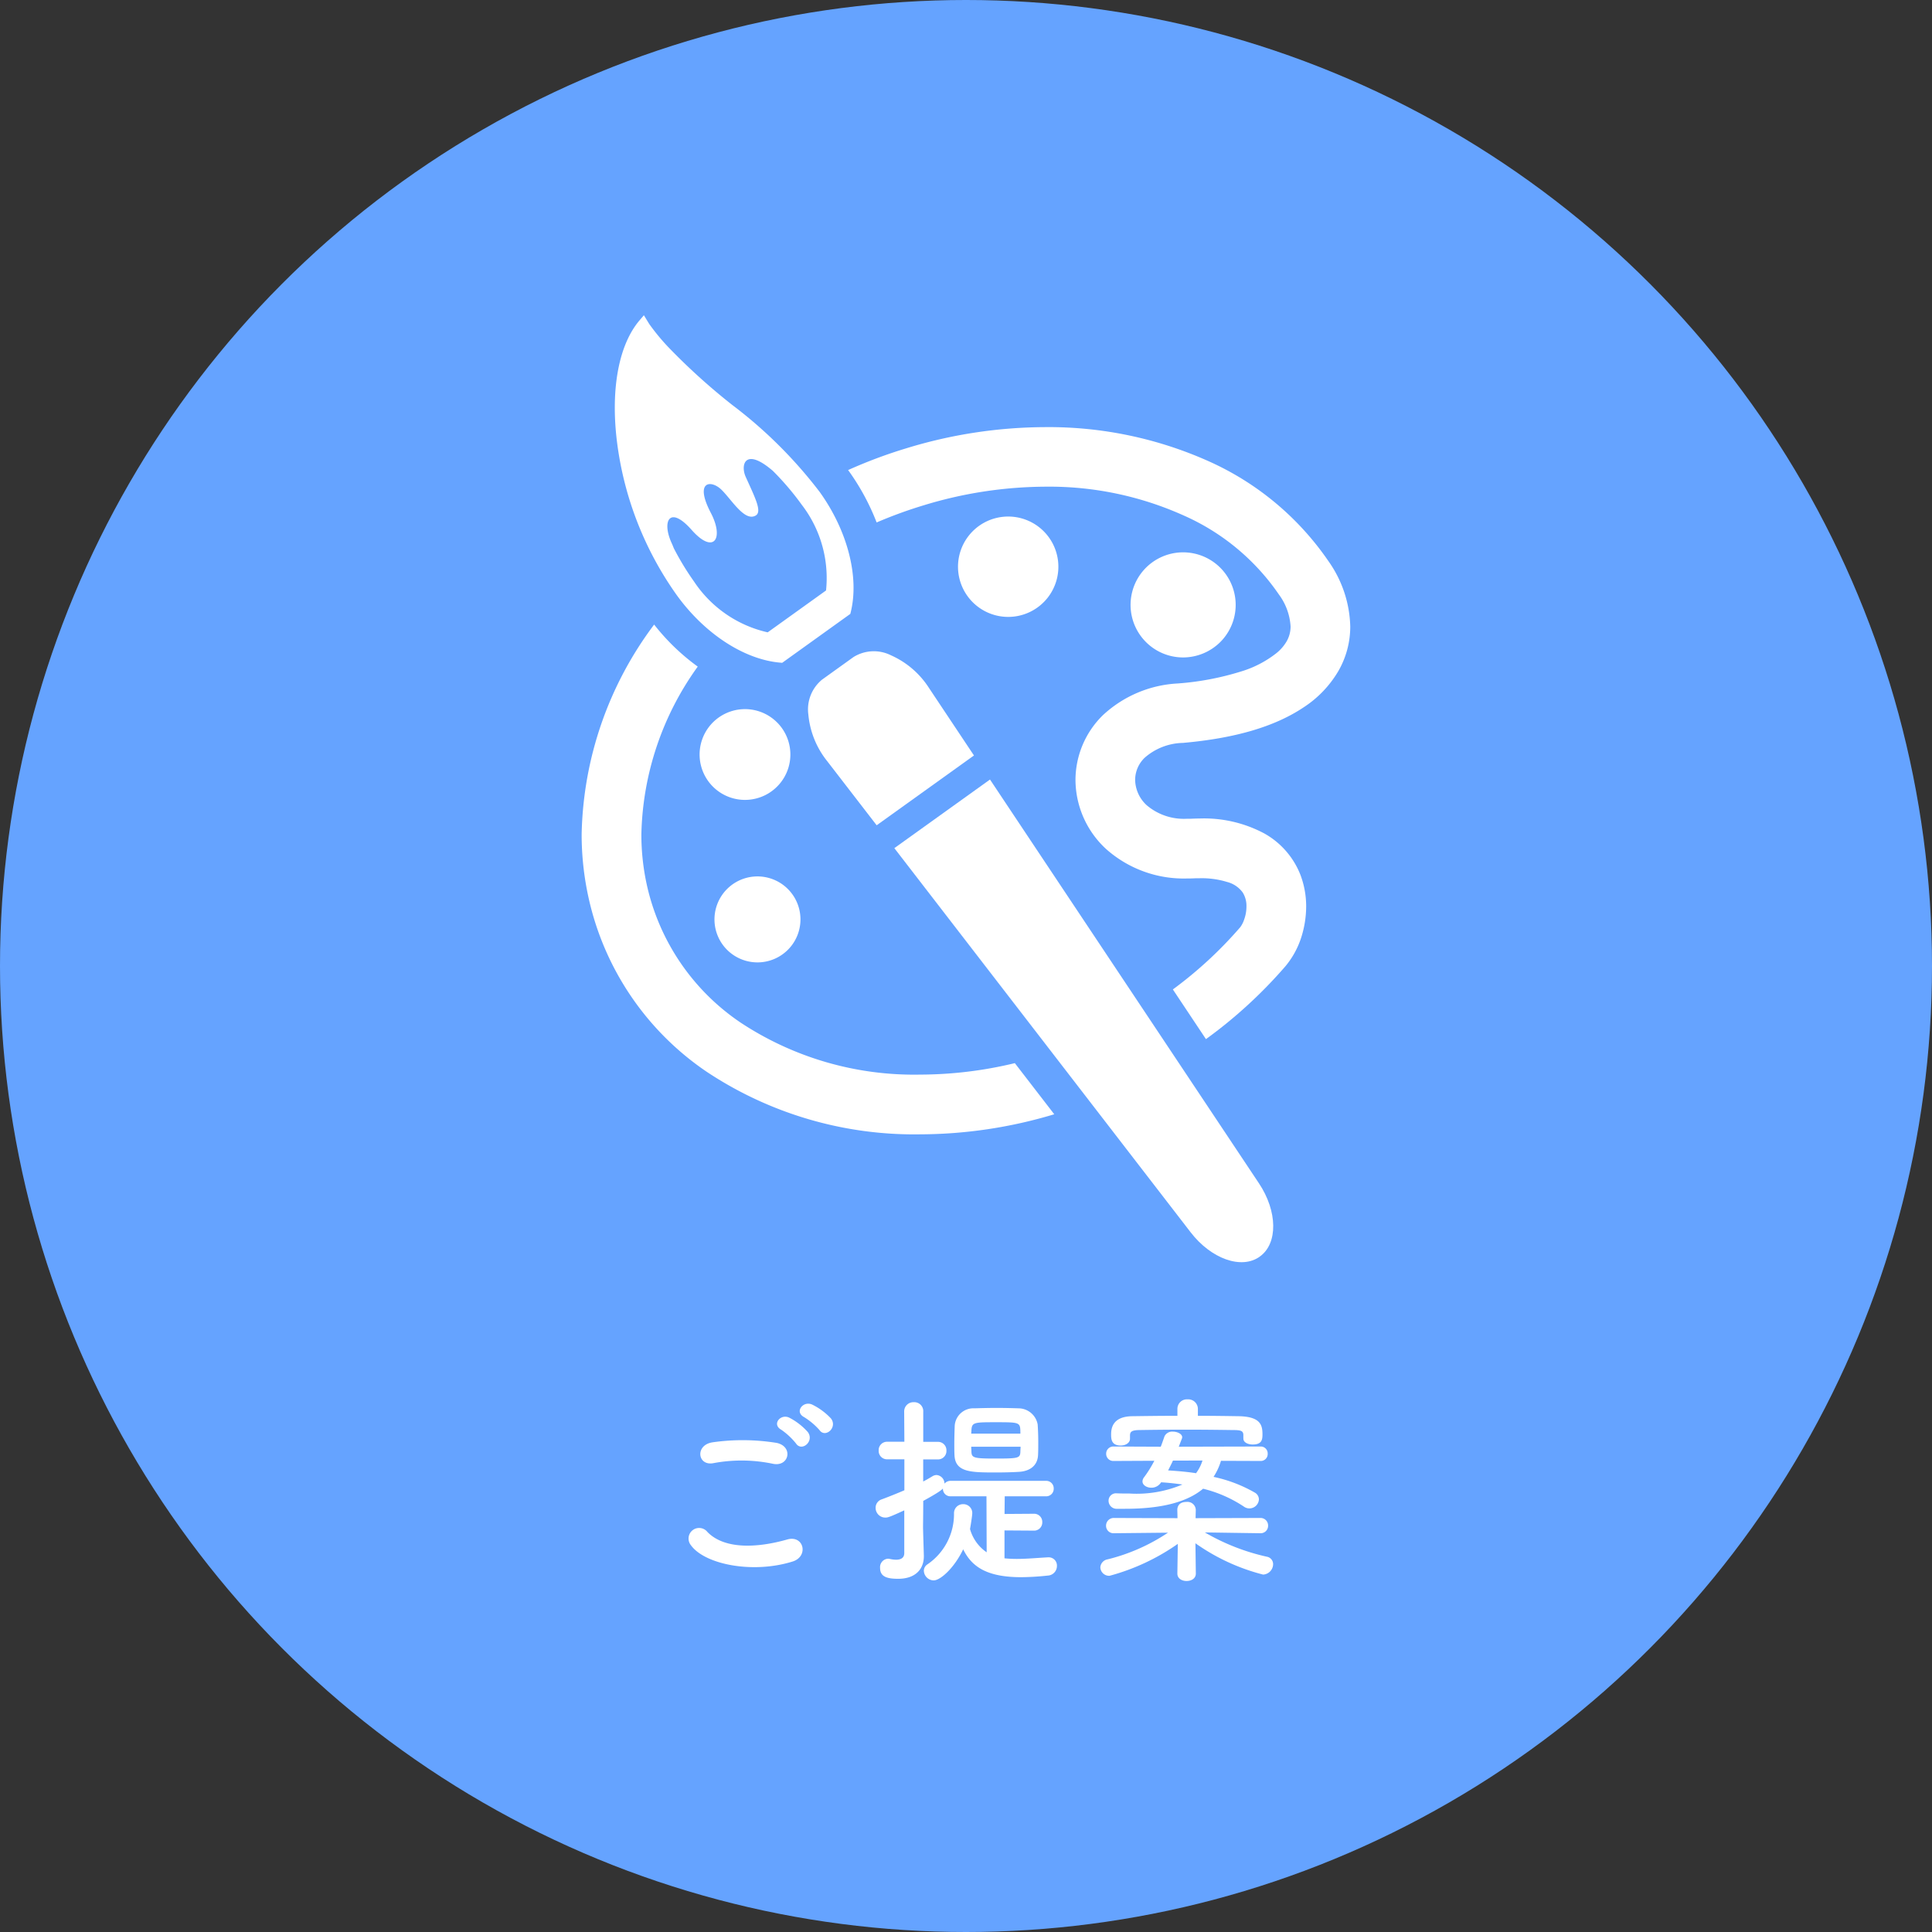
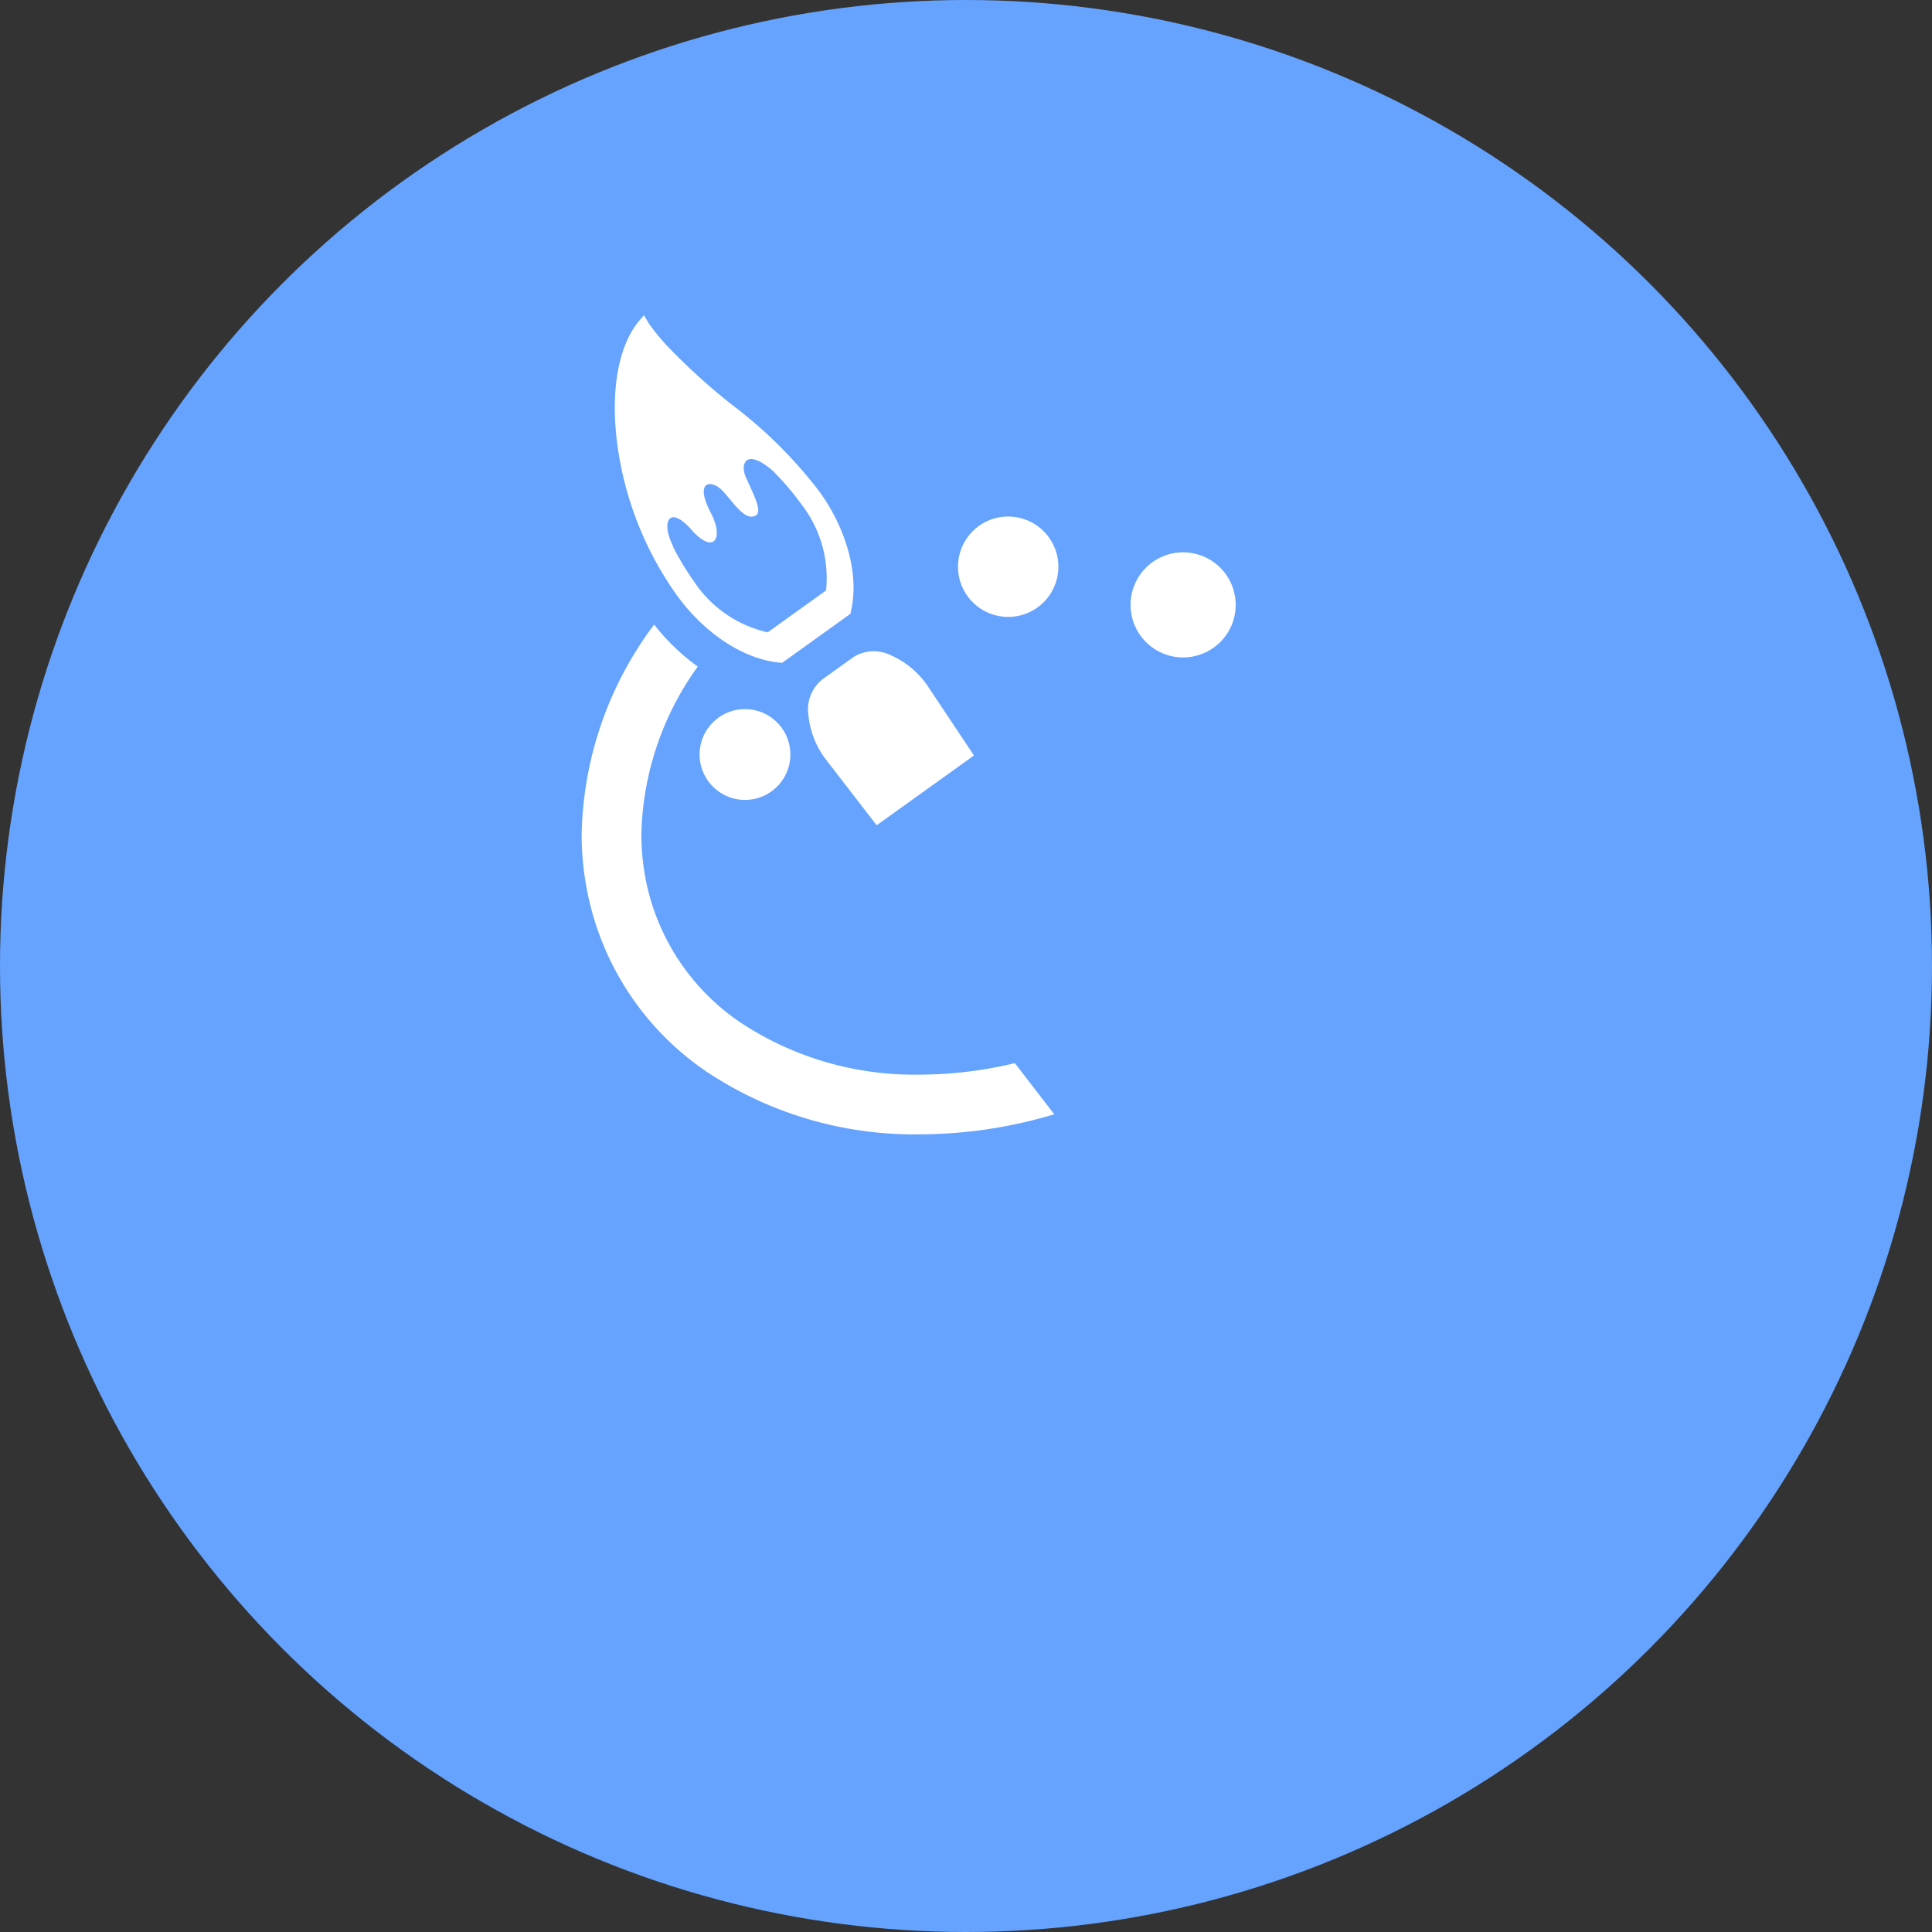
<svg xmlns="http://www.w3.org/2000/svg" height="154" viewBox="0 0 154 154" width="154">
  <rect x="0" y="0" width="154" height="154" fill="#333333" stroke="none" />
  <circle cx="77" cy="77" fill="#65a3ff" r="77" />
  <g fill="#fff">
-     <path d="m-11.68-10.88c.464.672 1.472-.208.912-.928a5.143 5.143 0 0 0 -1.488-1.1c-.72-.336-1.44.576-.656.992a5.519 5.519 0 0 1 1.232 1.036zm-.928.16a5.136 5.136 0 0 0 -1.456-1.136c-.7-.368-1.44.512-.672.944a5.575 5.575 0 0 1 1.184 1.1c.452.692 1.488-.172.944-.908zm-2.784 2.528c1.3.272 1.648-1.376.3-1.664a16.987 16.987 0 0 0 -5.1-.048c-1.424.208-1.216 1.9.048 1.664a12.165 12.165 0 0 1 4.752.048zm1.568 7.792c1.3-.4.912-2.128-.416-1.76-2.416.688-5.008.8-6.368-.592a.843.843 0 0 0 -1.328 1.04c1.104 1.552 4.944 2.304 8.112 1.312zm19.568-8.5c.016-.32.016-.656.016-1.008 0-.48-.016-.976-.048-1.424a1.562 1.562 0 0 0 -1.536-1.28c-.512-.016-1.12-.032-1.728-.032s-1.232.016-1.776.032a1.49 1.49 0 0 0 -1.572 1.396c-.016.464-.032.976-.032 1.472 0 .3 0 .608.016.88.068 1.364 1.332 1.364 3.316 1.364.64 0 1.28-.016 1.808-.048.928-.052 1.504-.532 1.536-1.352zm-.352 6.036a.65.65 0 0 0 .688-.672.65.65 0 0 0 -.688-.672l-2.32.016.016-1.408h3.264a.6.6 0 0 0 .64-.624.6.6 0 0 0 -.64-.608h-7.568a.635.635 0 0 0 -.5.224.685.685 0 0 0 -.64-.688.663.663 0 0 0 -.32.1c-.24.144-.48.288-.736.416v-1.76h1.152a.67.67 0 0 0 .7-.7.67.67 0 0 0 -.7-.7h-1.148v-2.4a.712.712 0 0 0 -.752-.76.734.734 0 0 0 -.768.752l.016 2.4h-1.36a.666.666 0 0 0 -.688.7.666.666 0 0 0 .688.7h1.36v2.468c-.56.24-1.152.48-1.792.72a.7.7 0 0 0 -.5.688.771.771 0 0 0 .784.768c.192 0 .352-.048 1.5-.576v3.408c0 .416-.32.528-.656.528a2.487 2.487 0 0 1 -.504-.064.443.443 0 0 0 -.144-.016.673.673 0 0 0 -.624.736c0 .72.592.864 1.44.864 1.392 0 2.048-.784 2.048-1.792v-.064c-.016-.56-.064-2.016-.064-2.272 0-.24.016-1.04.016-2.08 1.376-.752 1.5-.912 1.568-.992a.594.594 0 0 0 .624.624h2.848l.016 4.464a3.32 3.32 0 0 1 -1.328-1.856c.032-.16.18-1.056.18-1.28a.706.706 0 0 0 -.736-.7.713.713 0 0 0 -.72.72 4.845 4.845 0 0 1 -2.116 4.076.615.615 0 0 0 -.288.512.8.8 0 0 0 .784.768c.544-.004 1.648-1.004 2.352-2.48.704 1.456 1.984 2.224 4.64 2.224a20.909 20.909 0 0 0 2.096-.128.766.766 0 0 0 .736-.768.655.655 0 0 0 -.656-.688h-.048c-.88.048-1.712.128-2.5.128a9.725 9.725 0 0 1 -.976-.048v-2.224zm-1.056-7.728h-3.92c0-.08.016-.176.016-.256.032-.656.208-.656 2-.656 1.744 0 1.872.016 1.9.64zm.016 1.04c0 .128-.016.256-.016.368-.016.544-.112.576-2.016.576-1.728 0-1.872-.064-1.888-.56 0-.128-.016-.256-.016-.384zm17.76-.64c0 .3.368.464.736.464.736 0 .784-.384.784-.816 0-.752-.176-1.408-1.9-1.44-1.072-.016-2.16-.032-3.248-.032v-.544a.768.768 0 0 0 -.816-.768.759.759 0 0 0 -.816.768v.544c-1.2 0-2.4.016-3.584.032-1.648.016-1.7 1.04-1.7 1.472 0 .368.032.864.768.864.368 0 .736-.192.736-.544v-.288c.016-.256.128-.384.7-.4 1.024-.016 2.352-.032 3.712-.032 1.344 0 2.72.016 3.808.032.576 0 .8.048.816.368v.3zm1.36 1.776a.553.553 0 0 0 .576-.576.553.553 0 0 0 -.576-.576l-6.512.016.24-.624a.377.377 0 0 0 .032-.128c0-.272-.384-.448-.736-.448a.676.676 0 0 0 -.672.368c-.1.288-.192.56-.3.832l-3.744-.016a.571.571 0 0 0 -.608.576.571.571 0 0 0 .608.576l3.232-.016a9.188 9.188 0 0 1 -.816 1.312.556.556 0 0 0 -.128.336c0 .288.336.5.7.5a.9.9 0 0 0 .752-.384l.032-.048c.576.032 1.152.1 1.7.176a9.343 9.343 0 0 1 -4.208.72c-.32 0-.64 0-.992-.016h-.032a.59.59 0 0 0 -.656.592.643.643 0 0 0 .688.64h.624c2.944 0 4.96-.544 6.224-1.6a10.315 10.315 0 0 1 3.248 1.424.74.74 0 0 0 .448.144.756.756 0 0 0 .752-.72.632.632 0 0 0 -.336-.544 11.249 11.249 0 0 0 -3.28-1.248 4.927 4.927 0 0 0 .592-1.28zm-.016 5.76a.591.591 0 0 0 .624-.608.6.6 0 0 0 -.64-.608l-5.14.016.016-.64v-.032a.663.663 0 0 0 -.736-.624c-.752 0-.736.576-.736.656l.016.64-5.04-.016a.613.613 0 0 0 -.656.624.593.593 0 0 0 .64.592h.016l4.28-.044a15.2 15.2 0 0 1 -4.8 2.124.693.693 0 0 0 -.592.64.7.7 0 0 0 .736.672 17.248 17.248 0 0 0 5.44-2.544l-.036 2.352v.016c0 .4.368.592.736.592s.736-.192.736-.592v-.016l-.032-2.4a16.318 16.318 0 0 0 5.392 2.496.84.84 0 0 0 .8-.832.6.6 0 0 0 -.5-.592 17.188 17.188 0 0 1 -4.94-1.936l4.4.064zm-4.608-5.792a3.323 3.323 0 0 1 -.512 1.008c-.7-.112-1.472-.176-2.224-.224.128-.256.272-.528.384-.784z" transform="translate(77 124.87)" />
    <path d="m160.994 445.683a25.088 25.088 0 0 1 -14.281-4.132 17.9 17.9 0 0 1 -7.492-10.977 18.653 18.653 0 0 1 -.438-4.046 23.682 23.682 0 0 1 4.493-13.367 17.234 17.234 0 0 1 -3.475-3.351 28.746 28.746 0 0 0 -5.779 16.718 23.364 23.364 0 0 0 .553 5.065 22.637 22.637 0 0 0 9.425 13.871 29.884 29.884 0 0 0 16.994 4.98 37.376 37.376 0 0 0 10.7-1.6l-3.142-4.075a32.437 32.437 0 0 1 -7.558.914z" transform="translate(-87.659 -360.026)" />
-     <path d="m208.343 393.823a22.9 22.9 0 0 0 -9.53-7.969 31.215 31.215 0 0 0 -13.034-2.733 38.09 38.09 0 0 0 -11.138 1.7 38.484 38.484 0 0 0 -4.6 1.723c.019.028.038.048.057.076a18.516 18.516 0 0 1 2.218 4.1 35.321 35.321 0 0 1 3.7-1.352 33.642 33.642 0 0 1 9.759-1.5 26.12 26.12 0 0 1 11.025 2.3 18 18 0 0 1 7.579 6.293 4.75 4.75 0 0 1 .933 2.552 2.369 2.369 0 0 1 -.324 1.2 3.421 3.421 0 0 1 -.828.942 8.526 8.526 0 0 1 -2.808 1.447 22.446 22.446 0 0 1 -5.036.952 9.475 9.475 0 0 0 -5.979 2.542 7.245 7.245 0 0 0 -2.171 5.151 7.532 7.532 0 0 0 2.437 5.5 9.31 9.31 0 0 0 6.474 2.351c.162 0 .323 0 .495-.009h.019c.153-.009.314-.009.466-.009a6.915 6.915 0 0 1 2.19.295 2.227 2.227 0 0 1 1.247.837 2.009 2.009 0 0 1 .3 1.124 3.026 3.026 0 0 1 -.181 1.028 2.162 2.162 0 0 1 -.314.619 32.615 32.615 0 0 1 -5.37 4.96l2.637 3.961a37.33 37.33 0 0 0 6.341-5.817 6.868 6.868 0 0 0 1.209-2.152 8.189 8.189 0 0 0 .438-2.6 7.082 7.082 0 0 0 -.457-2.523 6.482 6.482 0 0 0 -2.865-3.294 10.2 10.2 0 0 0 -5.18-1.2c-.219 0-.447.009-.695.019h-.285a4.573 4.573 0 0 1 -3.228-1.076 2.817 2.817 0 0 1 -.923-2.018 2.463 2.463 0 0 1 .762-1.77 4.759 4.759 0 0 1 3.047-1.181c4.179-.371 7.34-1.3 9.653-2.856a8.7 8.7 0 0 0 2.723-2.847 7.089 7.089 0 0 0 .962-3.579 9.386 9.386 0 0 0 -1.725-5.187z" transform="translate(-102.439 -349.075)" />
    <path d="m215.373 407.2a4.189 4.189 0 1 0 -2.963 1.227 4.219 4.219 0 0 0 2.963-1.227z" transform="translate(-118.104 -356.022)" />
    <path d="m157.017 426a3.618 3.618 0 1 0 -4.574 2.294 3.619 3.619 0 0 0 4.574-2.294z" transform="translate(-94.2 -364.718)" />
-     <path d="m157.894 449.634a3.427 3.427 0 1 0 -4.846.134 3.429 3.429 0 0 0 4.846-.134z" transform="translate(-95.026 -373.993)" />
    <path d="m189.357 403.183a4 4 0 1 0 -4.433-3.51 4 4 0 0 0 4.433 3.51z" transform="translate(-108.534 -354.036)" />
    <path d="m143.418 390.272c2.231 3.11 5.413 5.186 8.307 5.42l.121.011 5.432-3.9.029-.118c.7-2.816-.242-6.5-2.473-9.605a36.192 36.192 0 0 0 -6.966-6.93 49.95 49.95 0 0 1 -4.883-4.39 16.882 16.882 0 0 1 -1.74-2.072l-.422-.69-.354.416c-1.642 1.939-2.3 5.436-1.8 9.589a26.82 26.82 0 0 0 4.749 12.269zm1.211-5.163c1.771 2 2.6.692 1.533-1.352-1.339-2.563.014-2.656.837-1.858s1.849 2.576 2.734 2.066c.532-.307-.04-1.41-.793-3.083-.432-.958-.059-2.394 2.168-.476a21.97 21.97 0 0 1 2.3 2.7 9.57 9.57 0 0 1 1.935 6.83l-4.651 3.338a9.567 9.567 0 0 1 -5.852-4.022 21.7 21.7 0 0 1 -1.633-2.684c-.052-.136-.112-.281-.182-.434-.775-1.711-.168-3.028 1.604-1.025z" transform="translate(-89.499 -342.87)" />
    <path d="m171.247 413.746a3.065 3.065 0 0 0 -2.987.14l-2.506 1.8a3.067 3.067 0 0 0 -1.092 2.784 6.957 6.957 0 0 0 1.486 3.693l3.959 5.132 7.756-5.564-3.593-5.393a6.944 6.944 0 0 0 -3.023-2.592z" transform="translate(-100.228 -361.512)" />
-     <path d="m183.915 430.756-7.625 5.47 23.621 30.624c1.638 2.124 4.055 2.975 5.5 1.94l.017-.015c1.446-1.037 1.413-3.6-.074-5.832z" transform="translate(-105.002 -368.62)" />
  </g>
</svg>